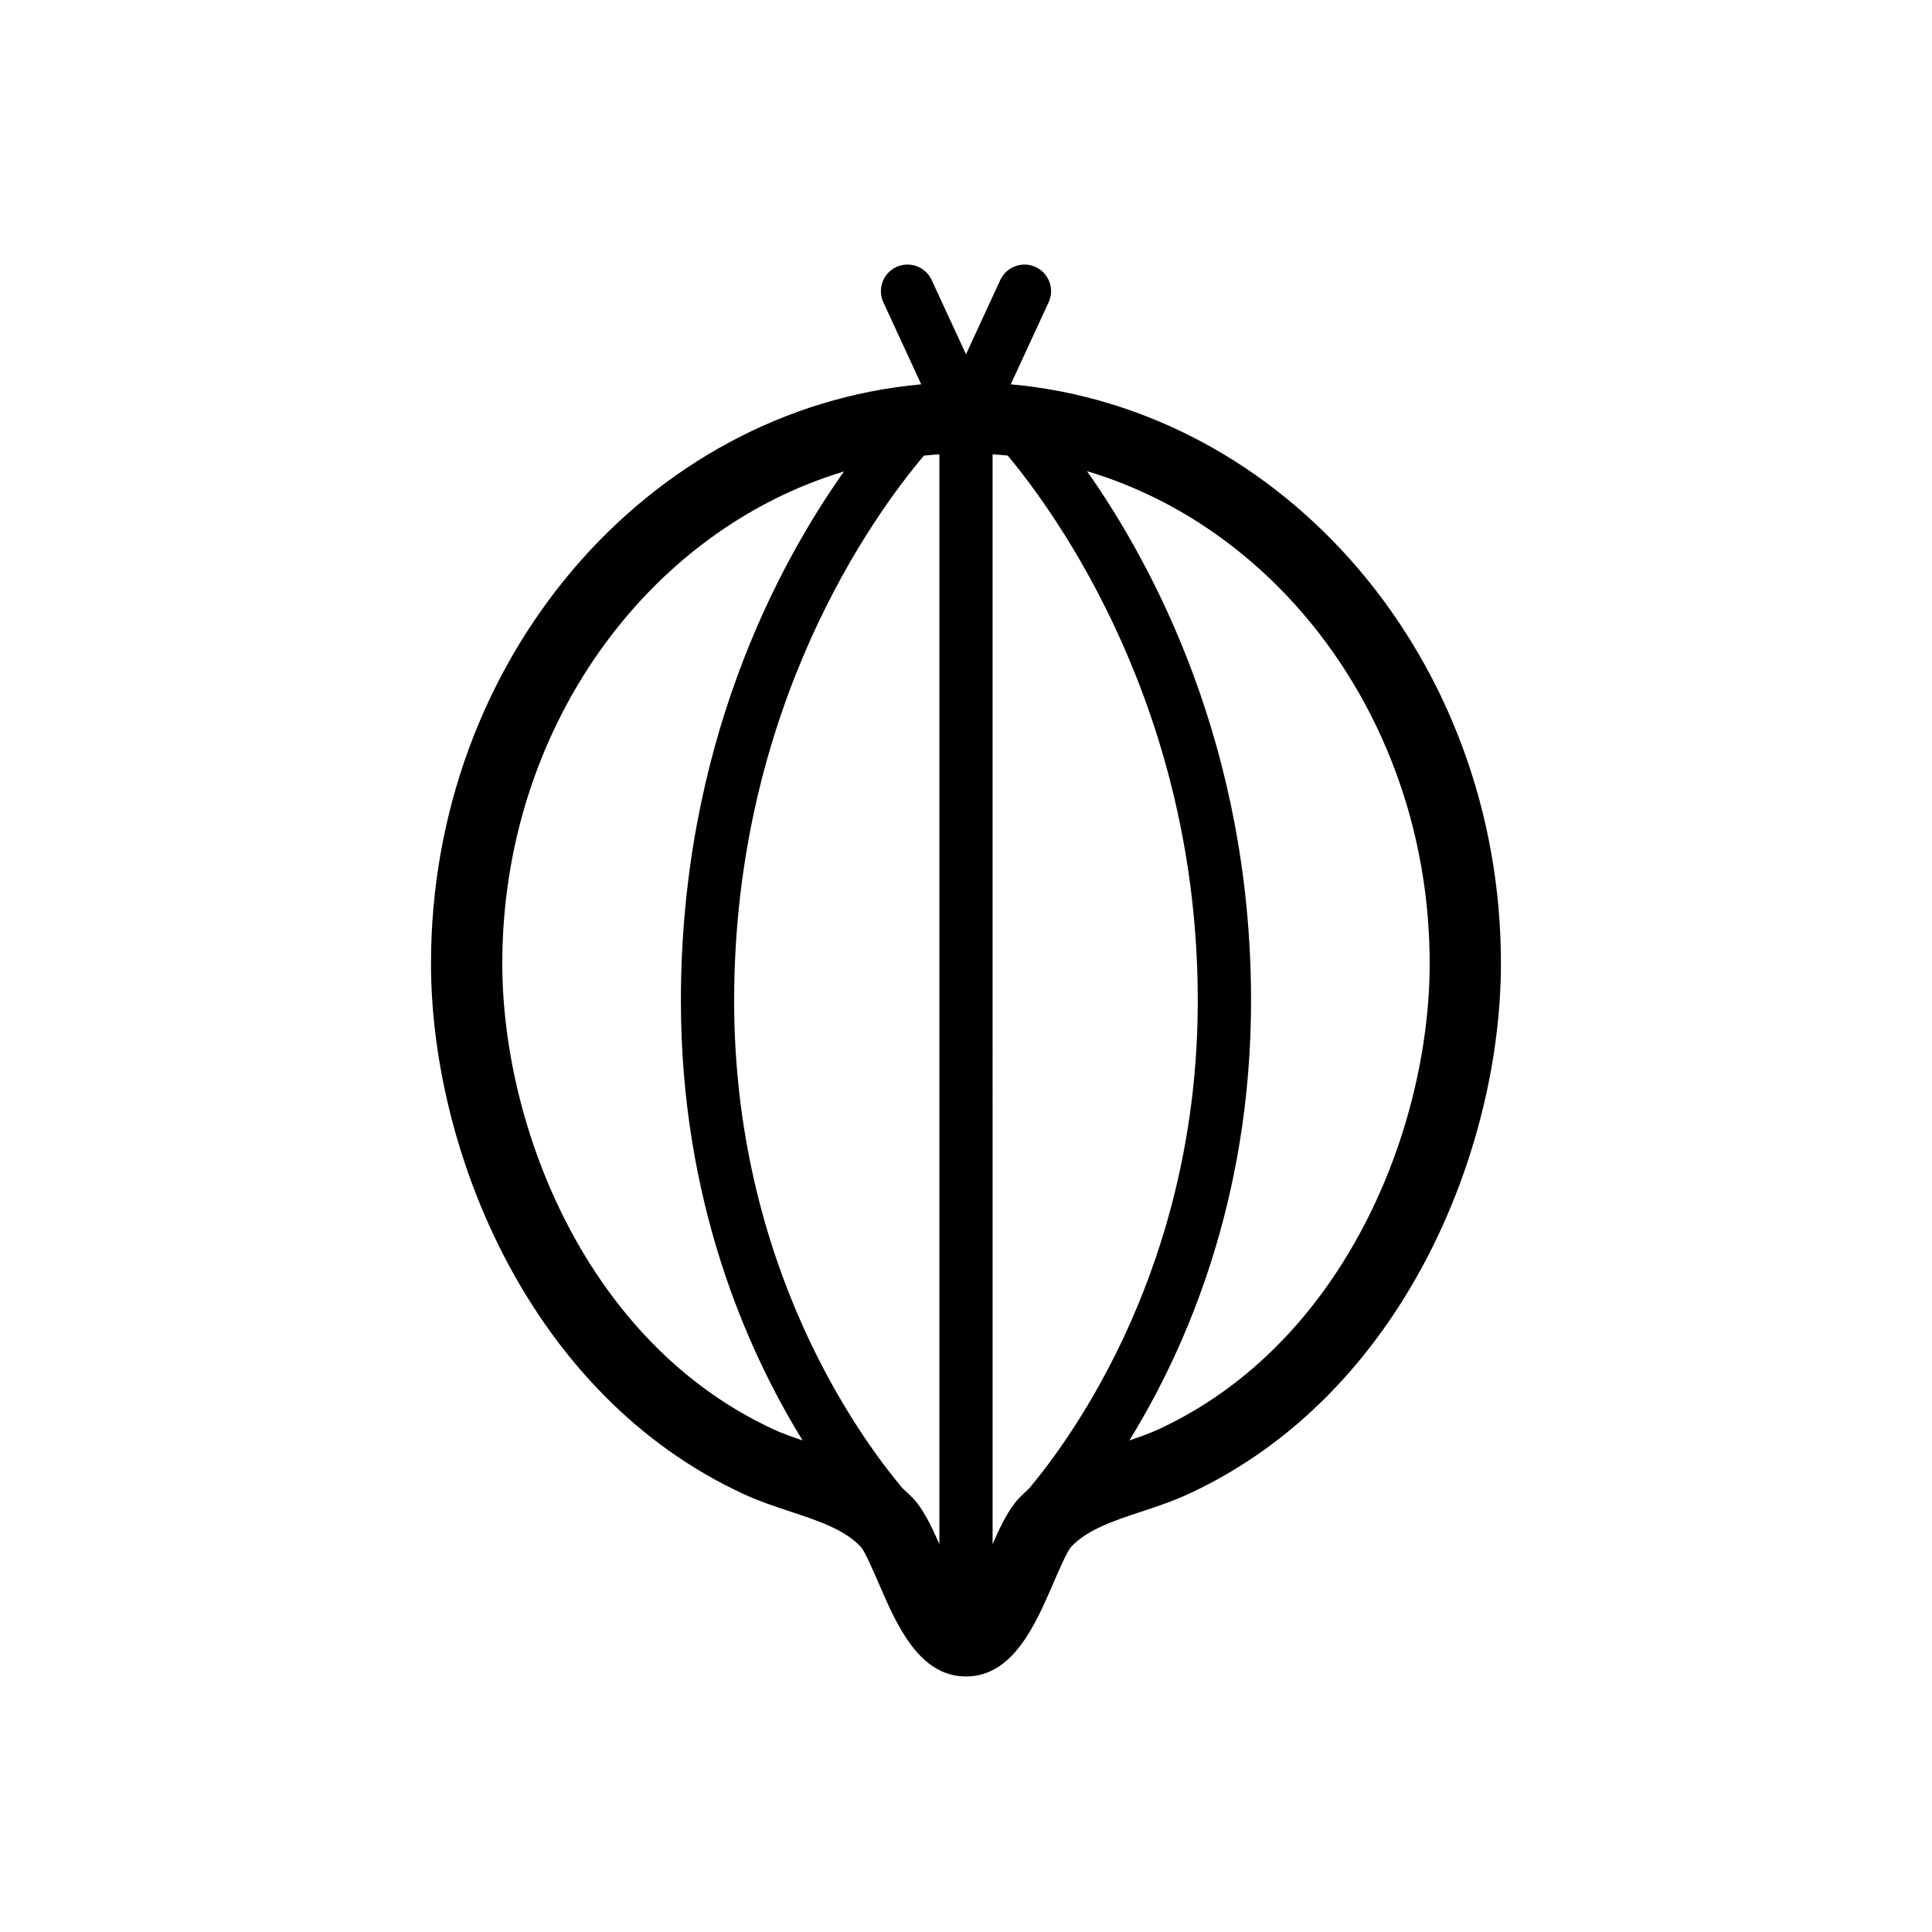
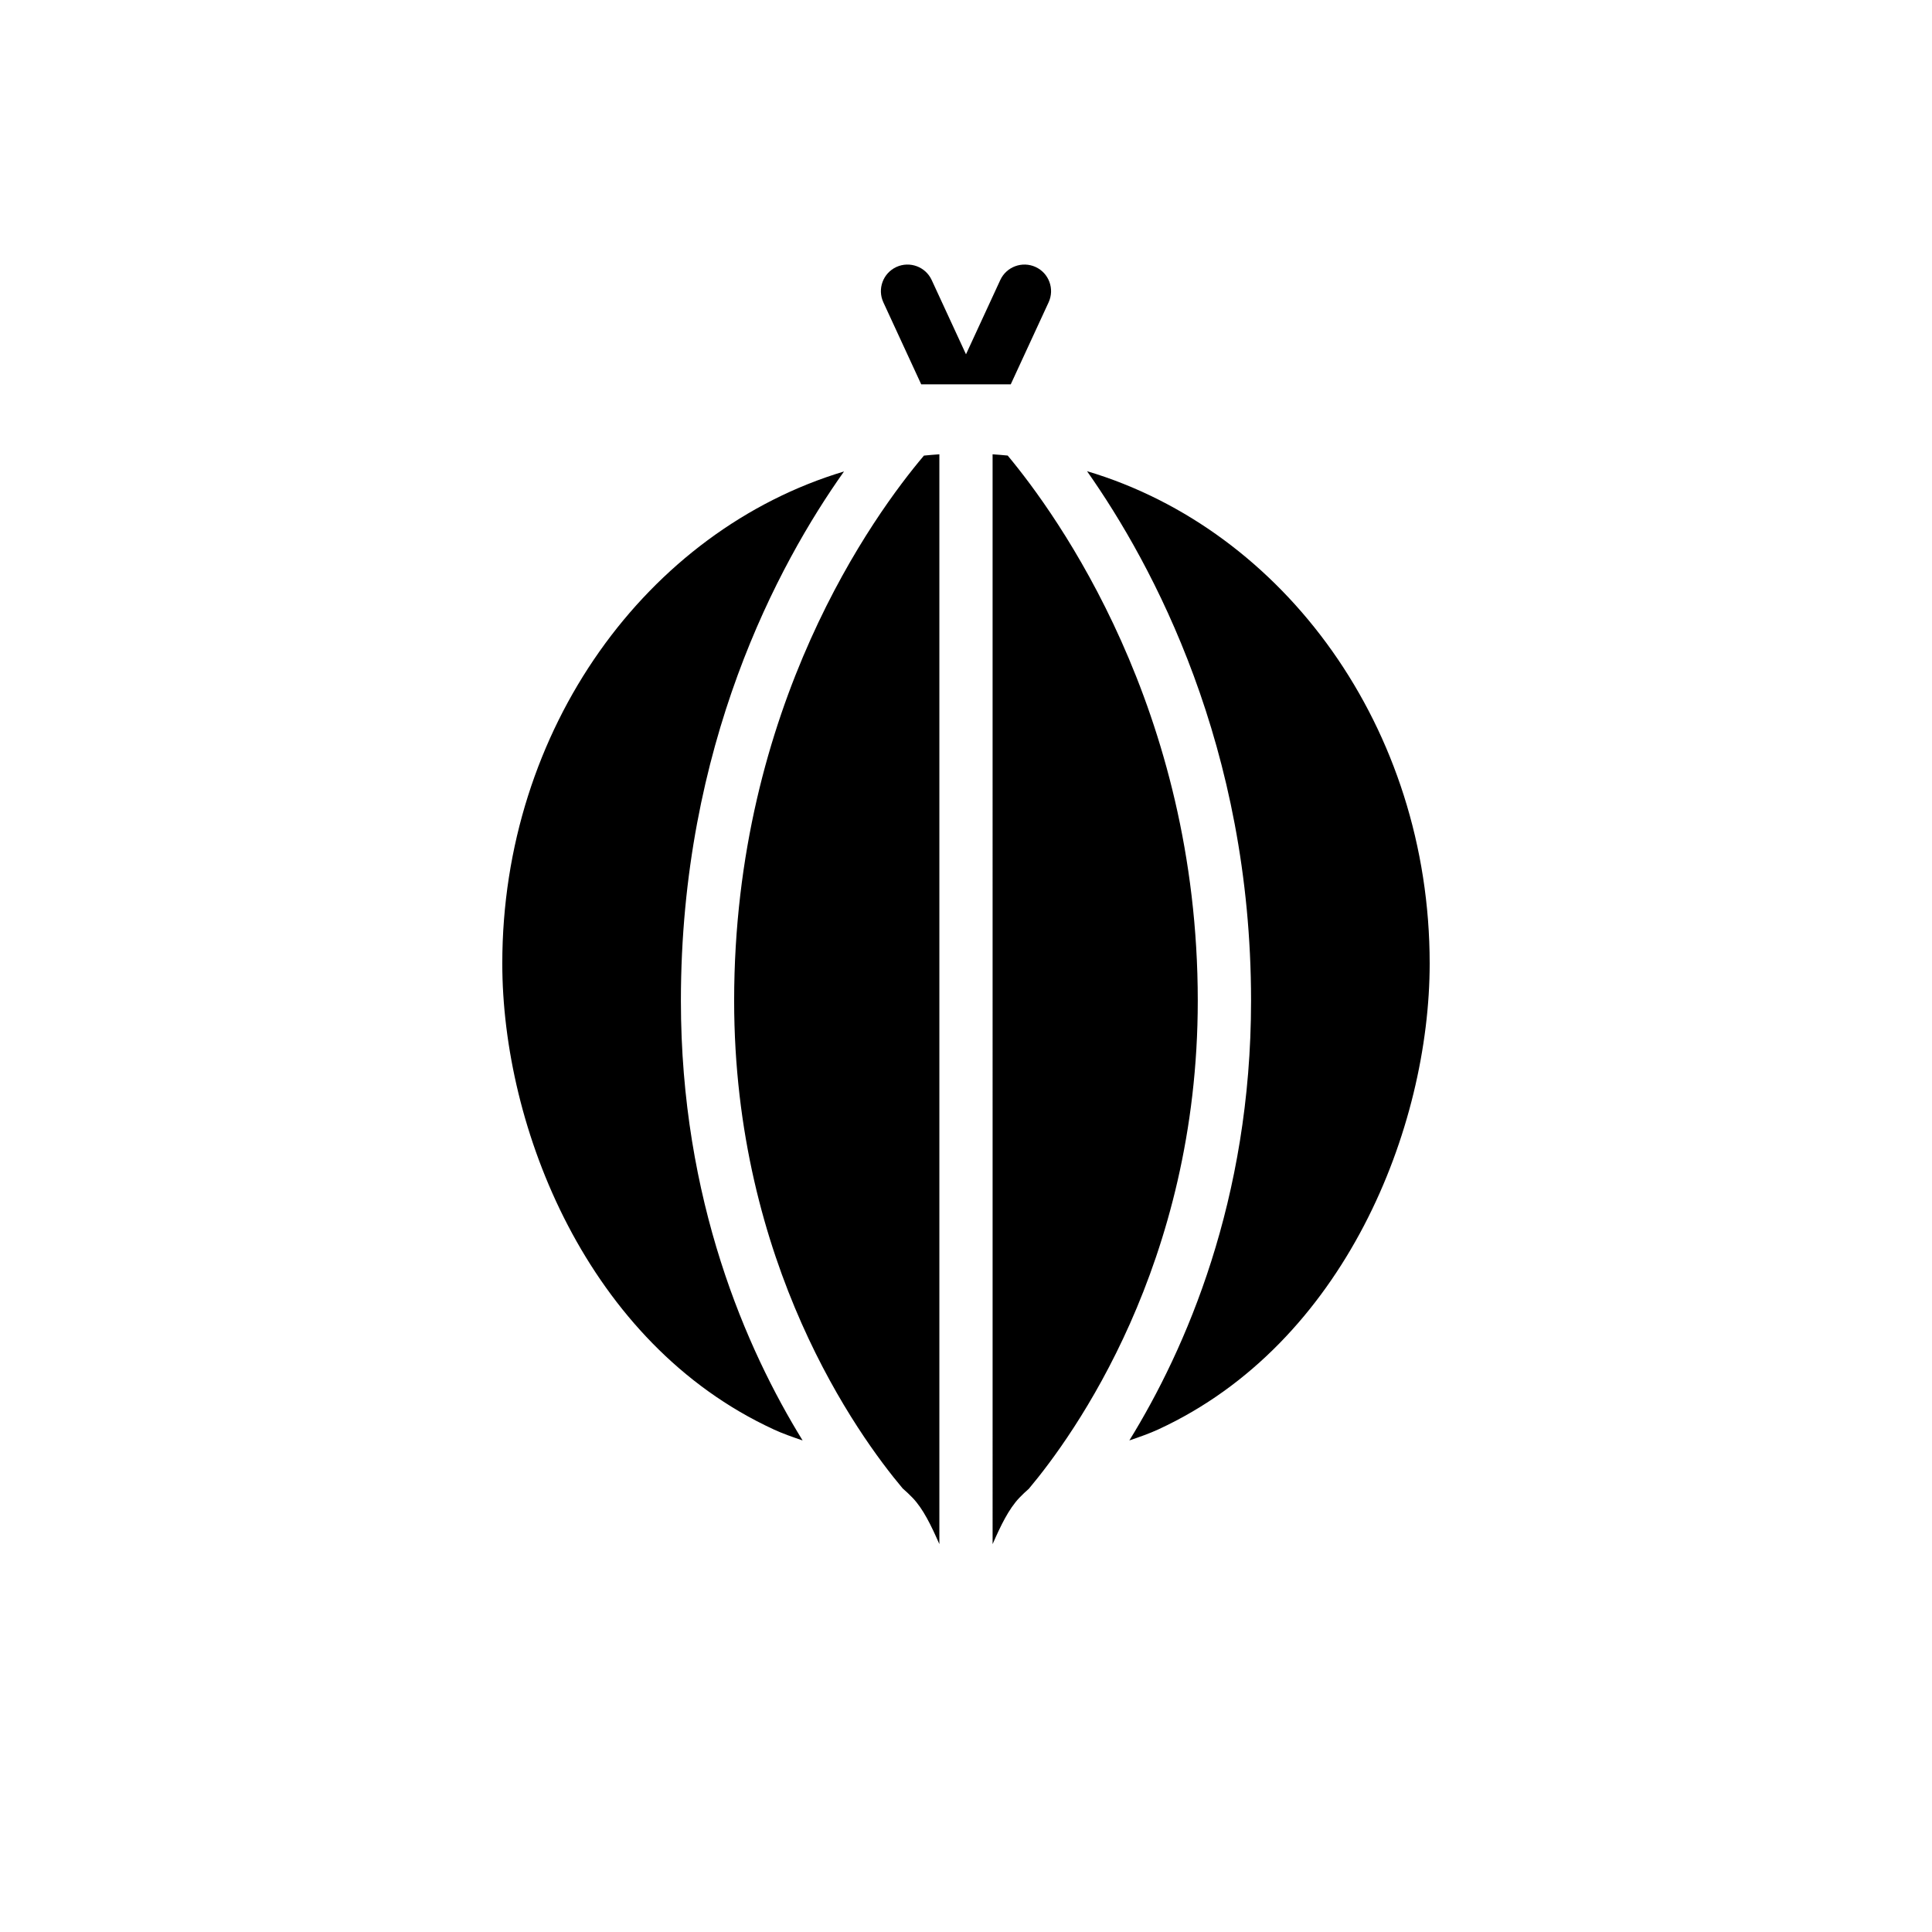
<svg xmlns="http://www.w3.org/2000/svg" fill="#000000" width="800px" height="800px" version="1.1" viewBox="144 144 512 512">
-   <path d="m411.86 245.85 10.035-21.734c1.629-3.535 0.09-7.727-3.449-9.359-3.543-1.617-7.719-0.086-9.359 3.449l-9.09 19.688-9.094-19.688c-1.637-3.531-5.809-5.066-9.359-3.449-3.535 1.633-5.078 5.824-3.449 9.359l10.035 21.734c-72.633 6.582-129.91 72.879-129.91 153.49 0 49.305 25.926 114.33 82.863 140.61 4.144 1.91 8.395 3.316 12.5 4.676 7.289 2.414 14.176 4.684 18.535 9.297 1.098 1.234 3.25 6.219 4.676 9.516 4.777 11.07 10.73 24.848 23.199 24.848 12.484 0 18.434-13.789 23.215-24.879 1.422-3.289 3.566-8.266 4.644-9.48 4.359-4.609 11.246-6.887 18.539-9.301 4.109-1.359 8.363-2.762 12.516-4.68 56.93-26.277 82.855-91.305 82.855-140.61 0.012-80.609-57.27-146.91-129.9-153.49zm4.828 292.66c-0.871 0.766-1.738 1.562-2.559 2.43-2.812 2.973-4.891 7.285-7.078 12.273l-0.004-288.82c1.344 0.09 2.676 0.207 4.004 0.336 13.047 15.648 50.371 67.203 50.371 144.47 0.004 69.773-32.992 115.31-44.734 129.3zm-30.836 2.438c-0.852-0.902-1.742-1.723-2.641-2.508-11.812-14.047-44.656-59.367-44.656-129.23 0-78.188 37.238-129.03 50.297-144.47 1.359-0.133 2.719-0.258 4.09-0.344v288.81c-2.191-4.984-4.277-9.312-7.09-12.266zm-36.852-18.156c-49.395-22.797-71.887-79.98-71.887-123.46 0-62.23 38.438-114.74 90.559-130.39-17.508 24.691-43.227 72.5-43.227 140.27 0 52.906 17.375 92.383 32.254 116.52-2.719-0.922-5.344-1.844-7.699-2.934zm102 0c-2.367 1.09-4.988 2.016-7.707 2.938 14.879-24.137 32.25-63.617 32.25-116.52 0-67.277-25.98-115.5-43.469-140.34 52.25 15.559 90.805 68.141 90.805 130.46 0.004 43.477-22.492 100.66-71.879 123.46z" />
+   <path d="m411.86 245.85 10.035-21.734c1.629-3.535 0.09-7.727-3.449-9.359-3.543-1.617-7.719-0.086-9.359 3.449l-9.09 19.688-9.094-19.688c-1.637-3.531-5.809-5.066-9.359-3.449-3.535 1.633-5.078 5.824-3.449 9.359l10.035 21.734zm4.828 292.66c-0.871 0.766-1.738 1.562-2.559 2.43-2.812 2.973-4.891 7.285-7.078 12.273l-0.004-288.82c1.344 0.09 2.676 0.207 4.004 0.336 13.047 15.648 50.371 67.203 50.371 144.47 0.004 69.773-32.992 115.31-44.734 129.3zm-30.836 2.438c-0.852-0.902-1.742-1.723-2.641-2.508-11.812-14.047-44.656-59.367-44.656-129.23 0-78.188 37.238-129.03 50.297-144.47 1.359-0.133 2.719-0.258 4.09-0.344v288.81c-2.191-4.984-4.277-9.312-7.09-12.266zm-36.852-18.156c-49.395-22.797-71.887-79.98-71.887-123.46 0-62.23 38.438-114.74 90.559-130.39-17.508 24.691-43.227 72.5-43.227 140.27 0 52.906 17.375 92.383 32.254 116.52-2.719-0.922-5.344-1.844-7.699-2.934zm102 0c-2.367 1.09-4.988 2.016-7.707 2.938 14.879-24.137 32.25-63.617 32.25-116.52 0-67.277-25.98-115.5-43.469-140.34 52.25 15.559 90.805 68.141 90.805 130.46 0.004 43.477-22.492 100.66-71.879 123.46z" />
</svg>